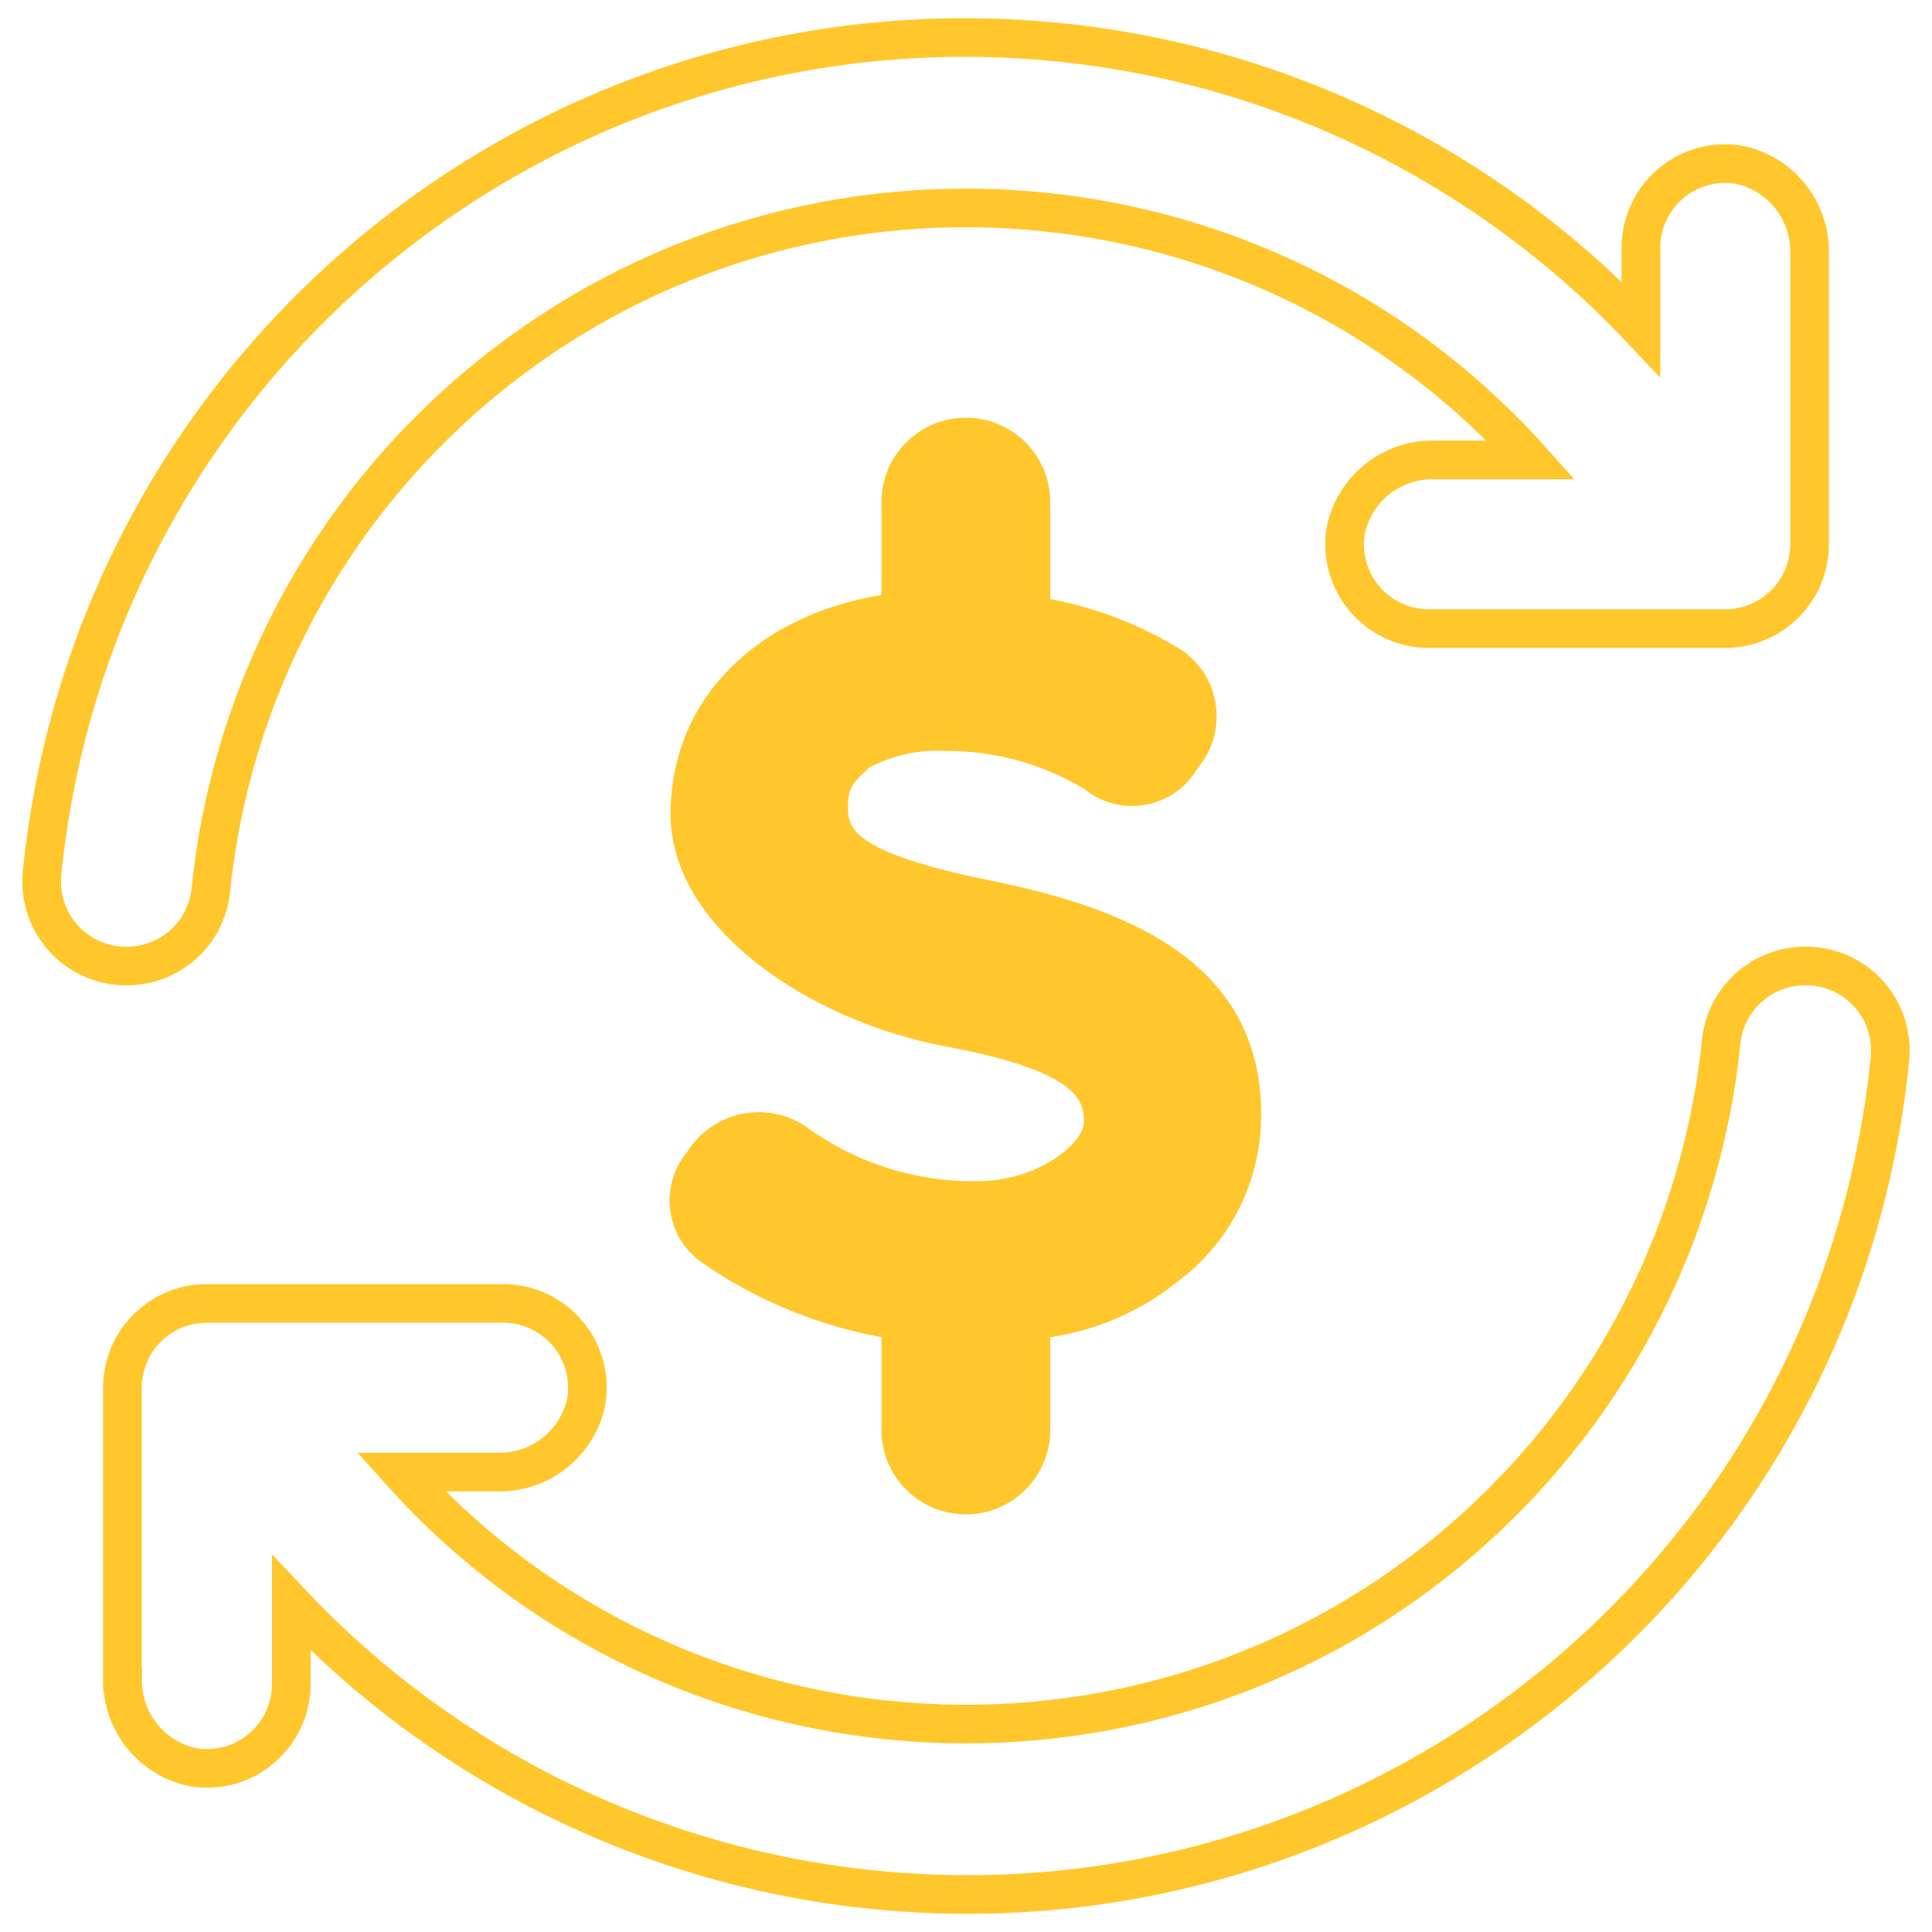
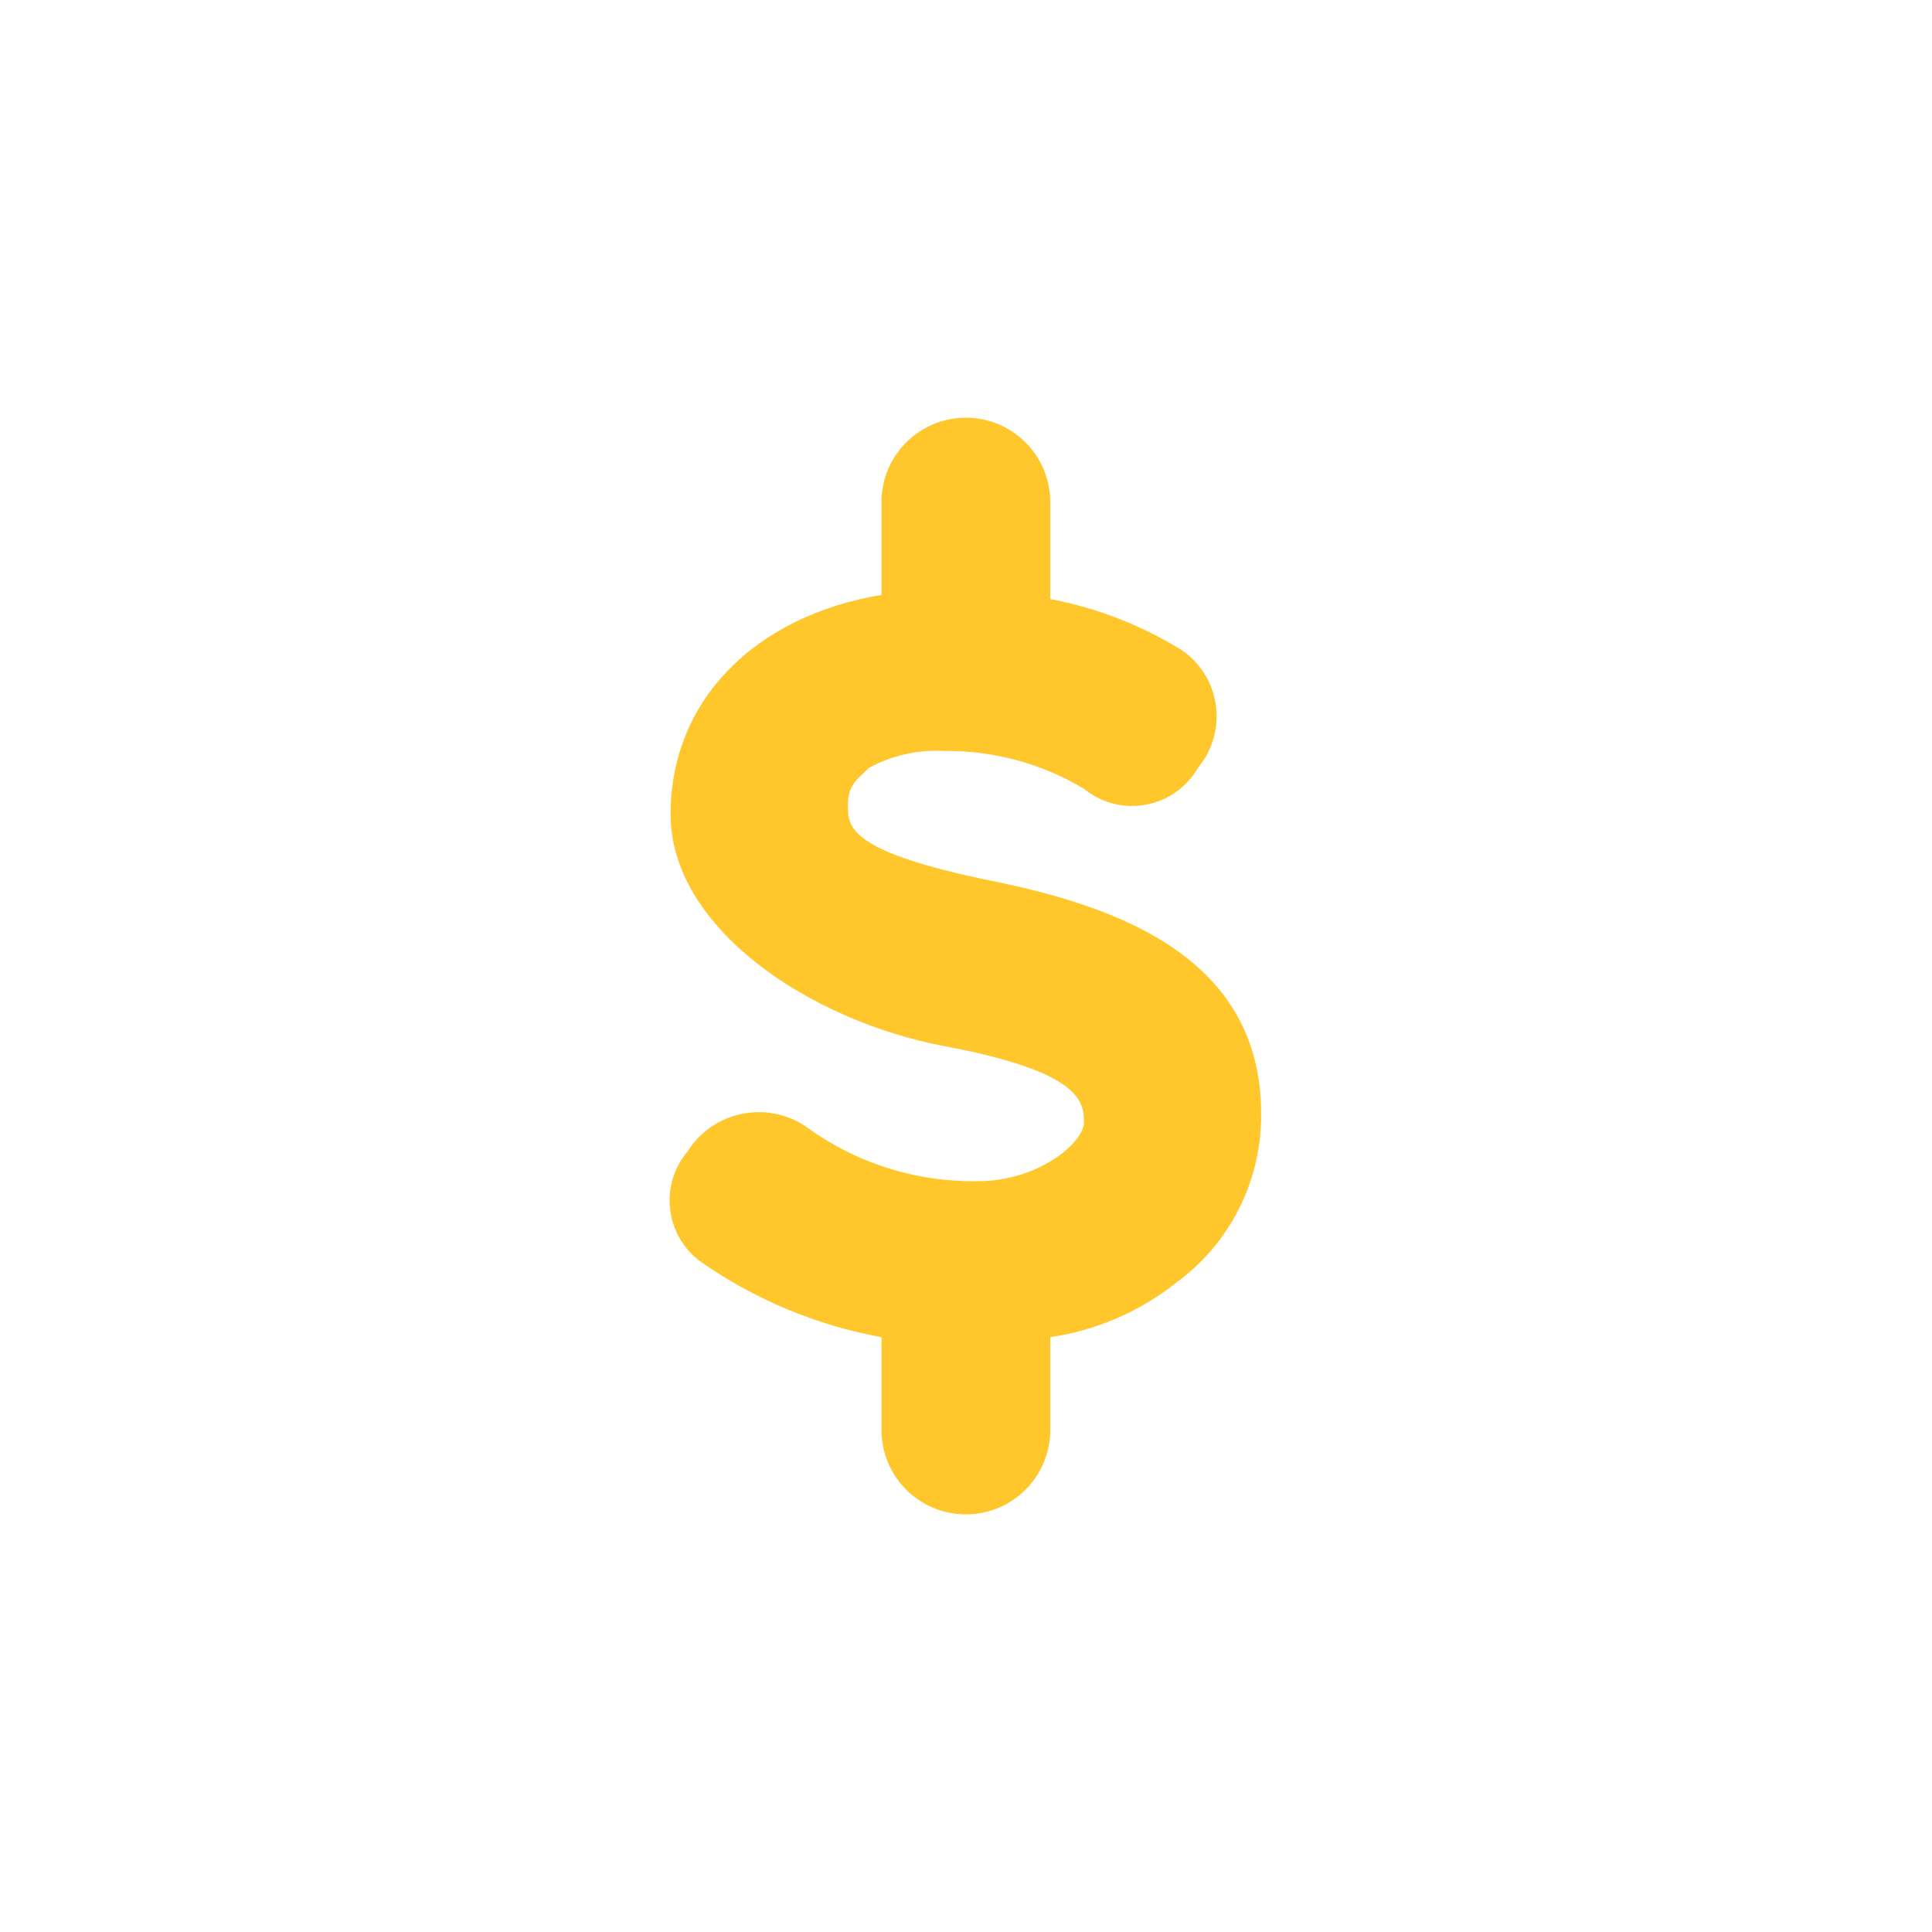
<svg xmlns="http://www.w3.org/2000/svg" id="About" viewBox="0 0 250 250">
  <defs>
    <style>
      .cls-1 {
        fill: #ffc72c;
        stroke-width: 0px;
      }

      .cls-2 {
        fill: none;
        stroke: #ffc72c;
        stroke-miterlimit: 10;
        stroke-width: 5px;
      }
    </style>
  </defs>
  <g id="Revenue_Cycle" data-name="Revenue Cycle">
-     <path class="cls-2" d="M234.16,32.76v37.66c0,6.03-4.89,10.92-10.92,10.92h-38.21c-6.03.07-10.97-4.76-11.04-10.79,0-.59.03-1.18.12-1.76,1.06-5.47,5.89-9.38,11.46-9.28h12.55c-36.25-40.37-98.37-43.71-138.74-7.46-18.18,16.32-29.62,38.83-32.1,63.13-.56,5.6-5.29,9.85-10.92,9.82h0c-6.03.03-10.94-4.83-10.97-10.86,0-.38.02-.77.05-1.15C12.07,47,70.91-1.14,136.9,5.46c28.79,2.88,55.58,16.06,75.43,37.12v-10.37c-.07-6.03,4.76-10.97,10.79-11.04.59,0,1.18.03,1.76.12,5.47,1.06,9.38,5.89,9.28,11.46Z" />
-     <path class="cls-2" d="M15.84,217.24v-37.66c0-6.03,4.89-10.92,10.92-10.92h38.21c6.03-.07,10.97,4.76,11.04,10.79,0,.59-.03,1.18-.12,1.76-1.06,5.47-5.89,9.38-11.46,9.28h-12.55c36.25,40.37,98.37,43.71,138.74,7.46,18.18-16.32,29.62-38.83,32.1-63.13.56-5.6,5.29-9.85,10.92-9.82h0c6.03-.03,10.94,4.83,10.97,10.86,0,.38-.02.77-.05,1.15-6.6,65.99-65.45,114.13-131.44,107.53-28.79-2.88-55.58-16.06-75.43-37.12v10.37c.07,6.03-4.76,10.97-10.79,11.04-.59,0-1.18-.03-1.76-.12-5.47-1.06-9.38-5.89-9.28-11.46Z" />
    <path class="cls-1" d="M128.82,114.08c-19.1-3.82-19.1-7.1-19.1-9.82s1.09-3.27,2.73-4.91c3.01-1.62,6.41-2.37,9.82-2.18,6.34-.05,12.58,1.65,18.01,4.91,4.2,3.43,10.39,2.8,13.82-1.4.34-.42.65-.86.91-1.33,3.68-4.39,3.1-10.93-1.29-14.61-.29-.24-.59-.47-.9-.67-5.19-3.2-10.93-5.42-16.92-6.55v-12.55c0-6.03-4.89-10.92-10.92-10.92s-10.92,4.89-10.92,10.92v12.01c-16.37,2.73-27.29,13.65-27.29,28.38s18.01,26.74,35.48,30.02,18.01,7.1,18.01,9.82-6,7.64-13.65,7.64h0c-8.04.16-15.9-2.34-22.38-7.1-5.02-3.34-11.8-1.97-15.13,3.05-.05.08-.1.15-.15.23-3.49,4.15-2.96,10.35,1.2,13.84.14.12.29.24.44.35,7.02,4.93,15.03,8.28,23.47,9.82v12.01c0,6.03,4.89,10.92,10.92,10.92s10.92-4.89,10.92-10.92v-12.01c5.99-.88,11.64-3.33,16.37-7.1,6.94-5.1,11-13.22,10.92-21.83h0c0-20.2-18.56-26.74-34.39-30.02Z" />
  </g>
</svg>